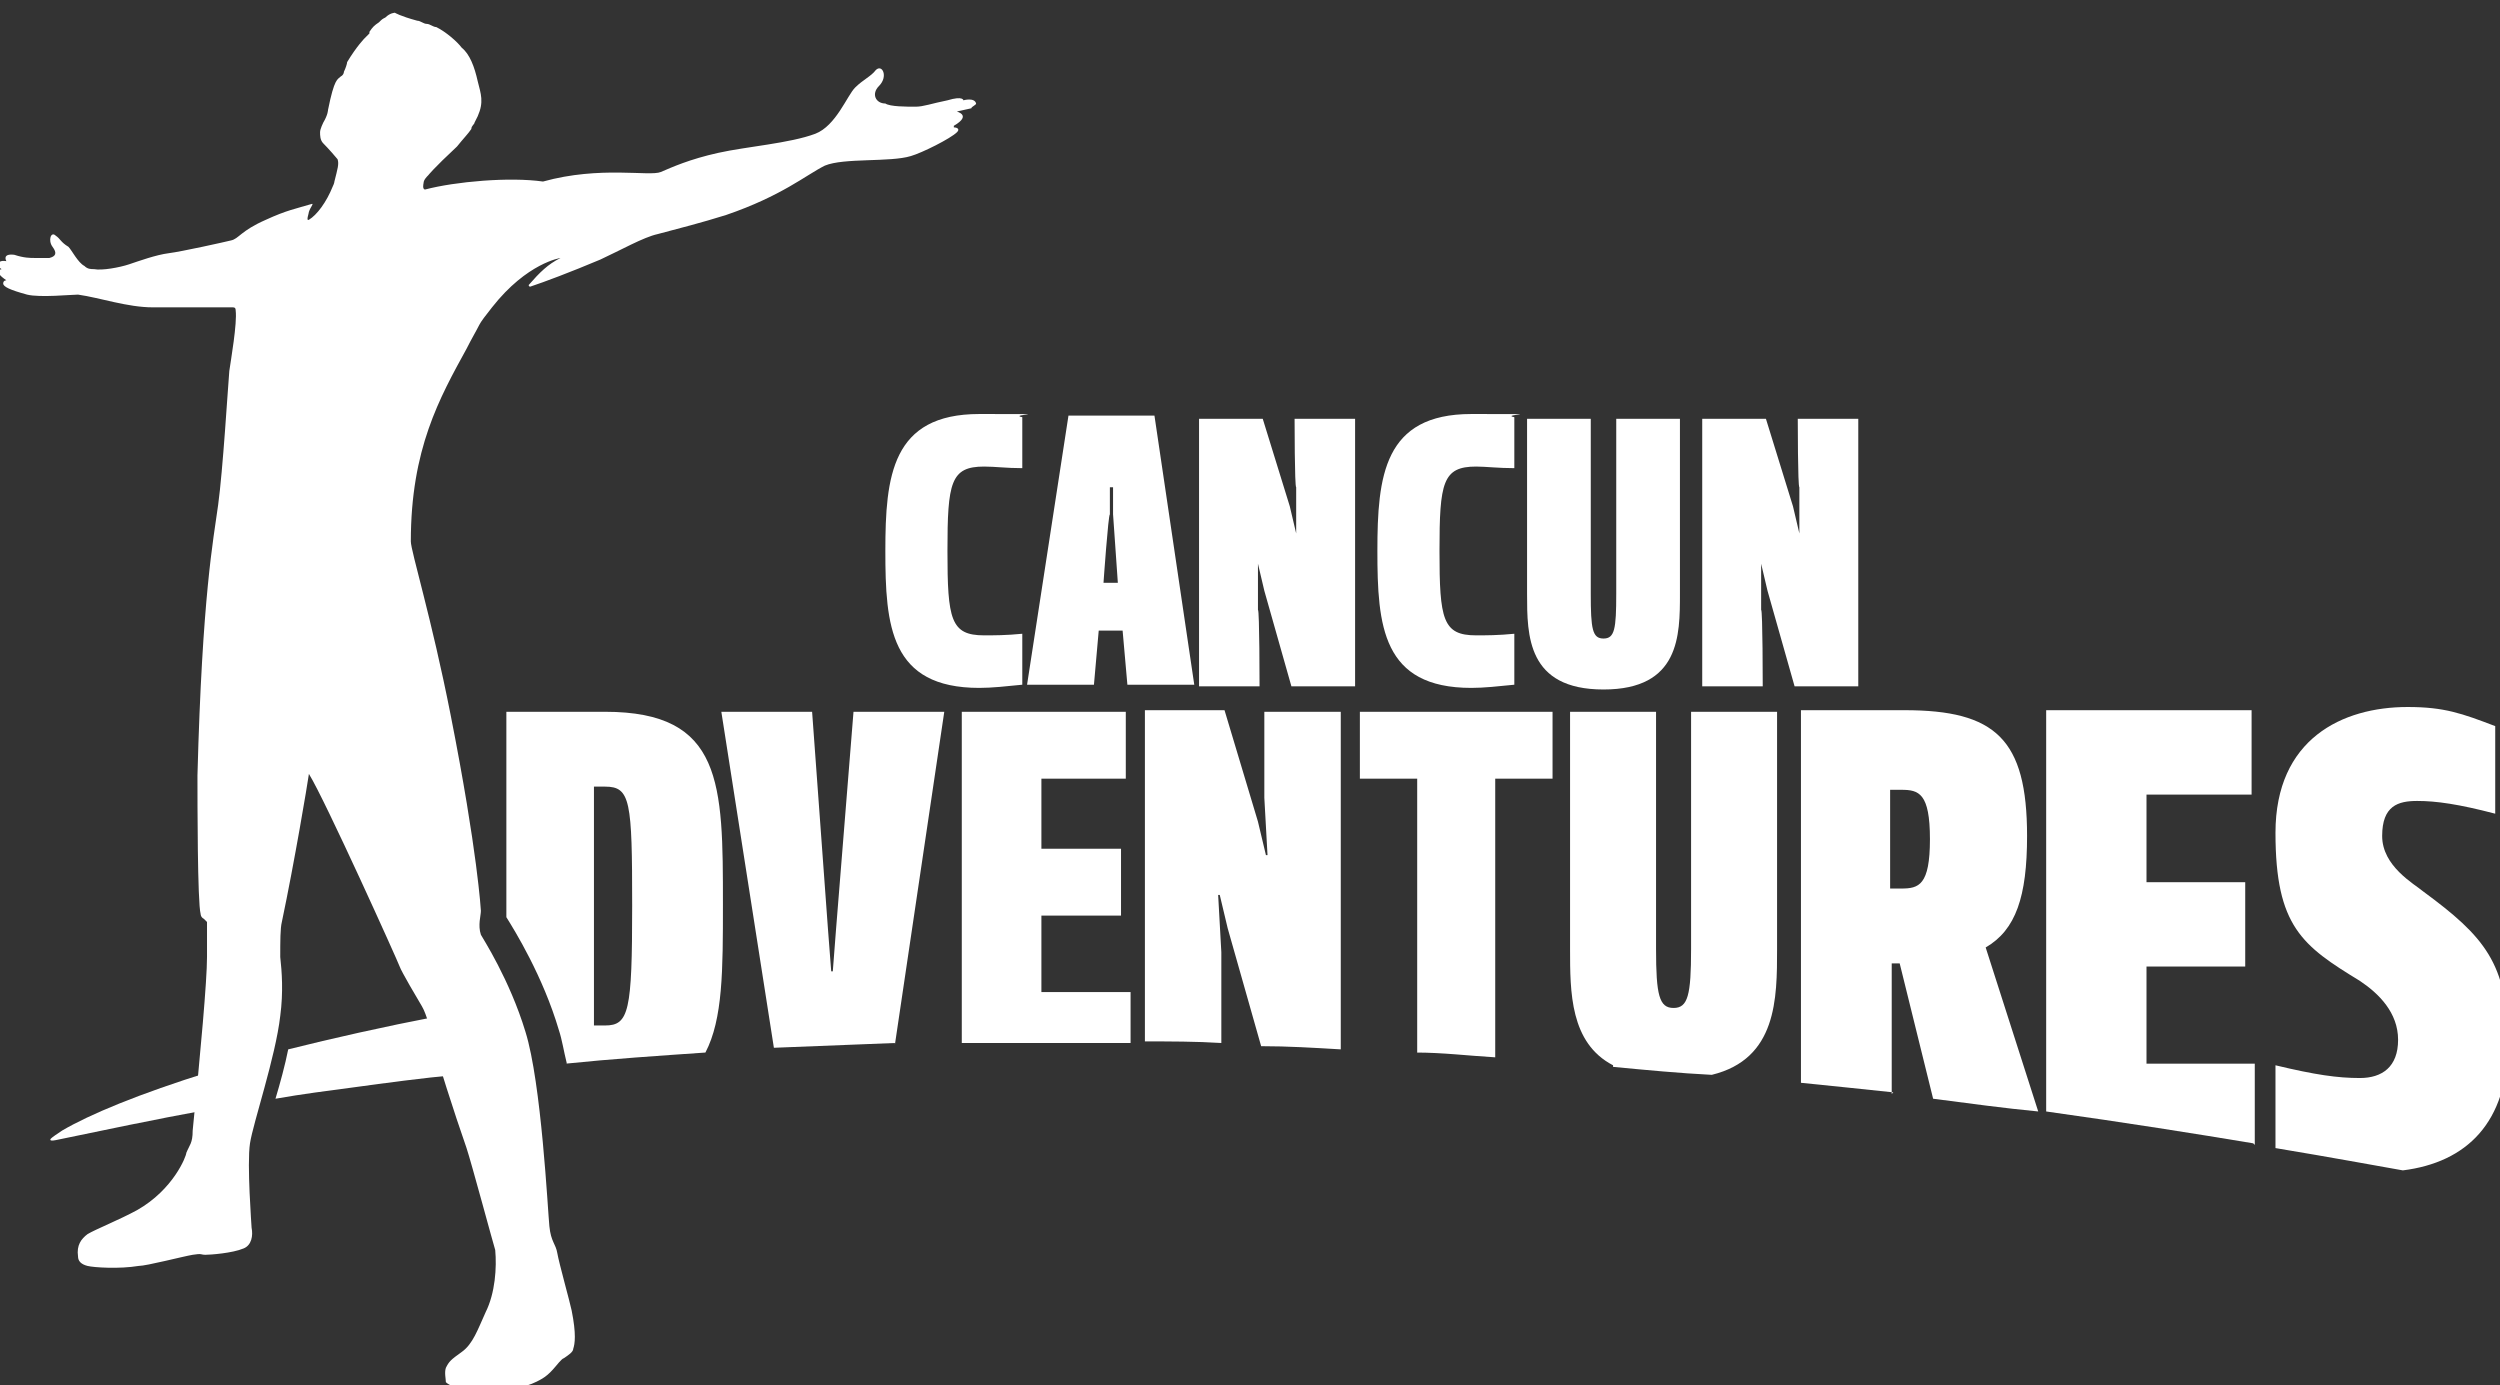
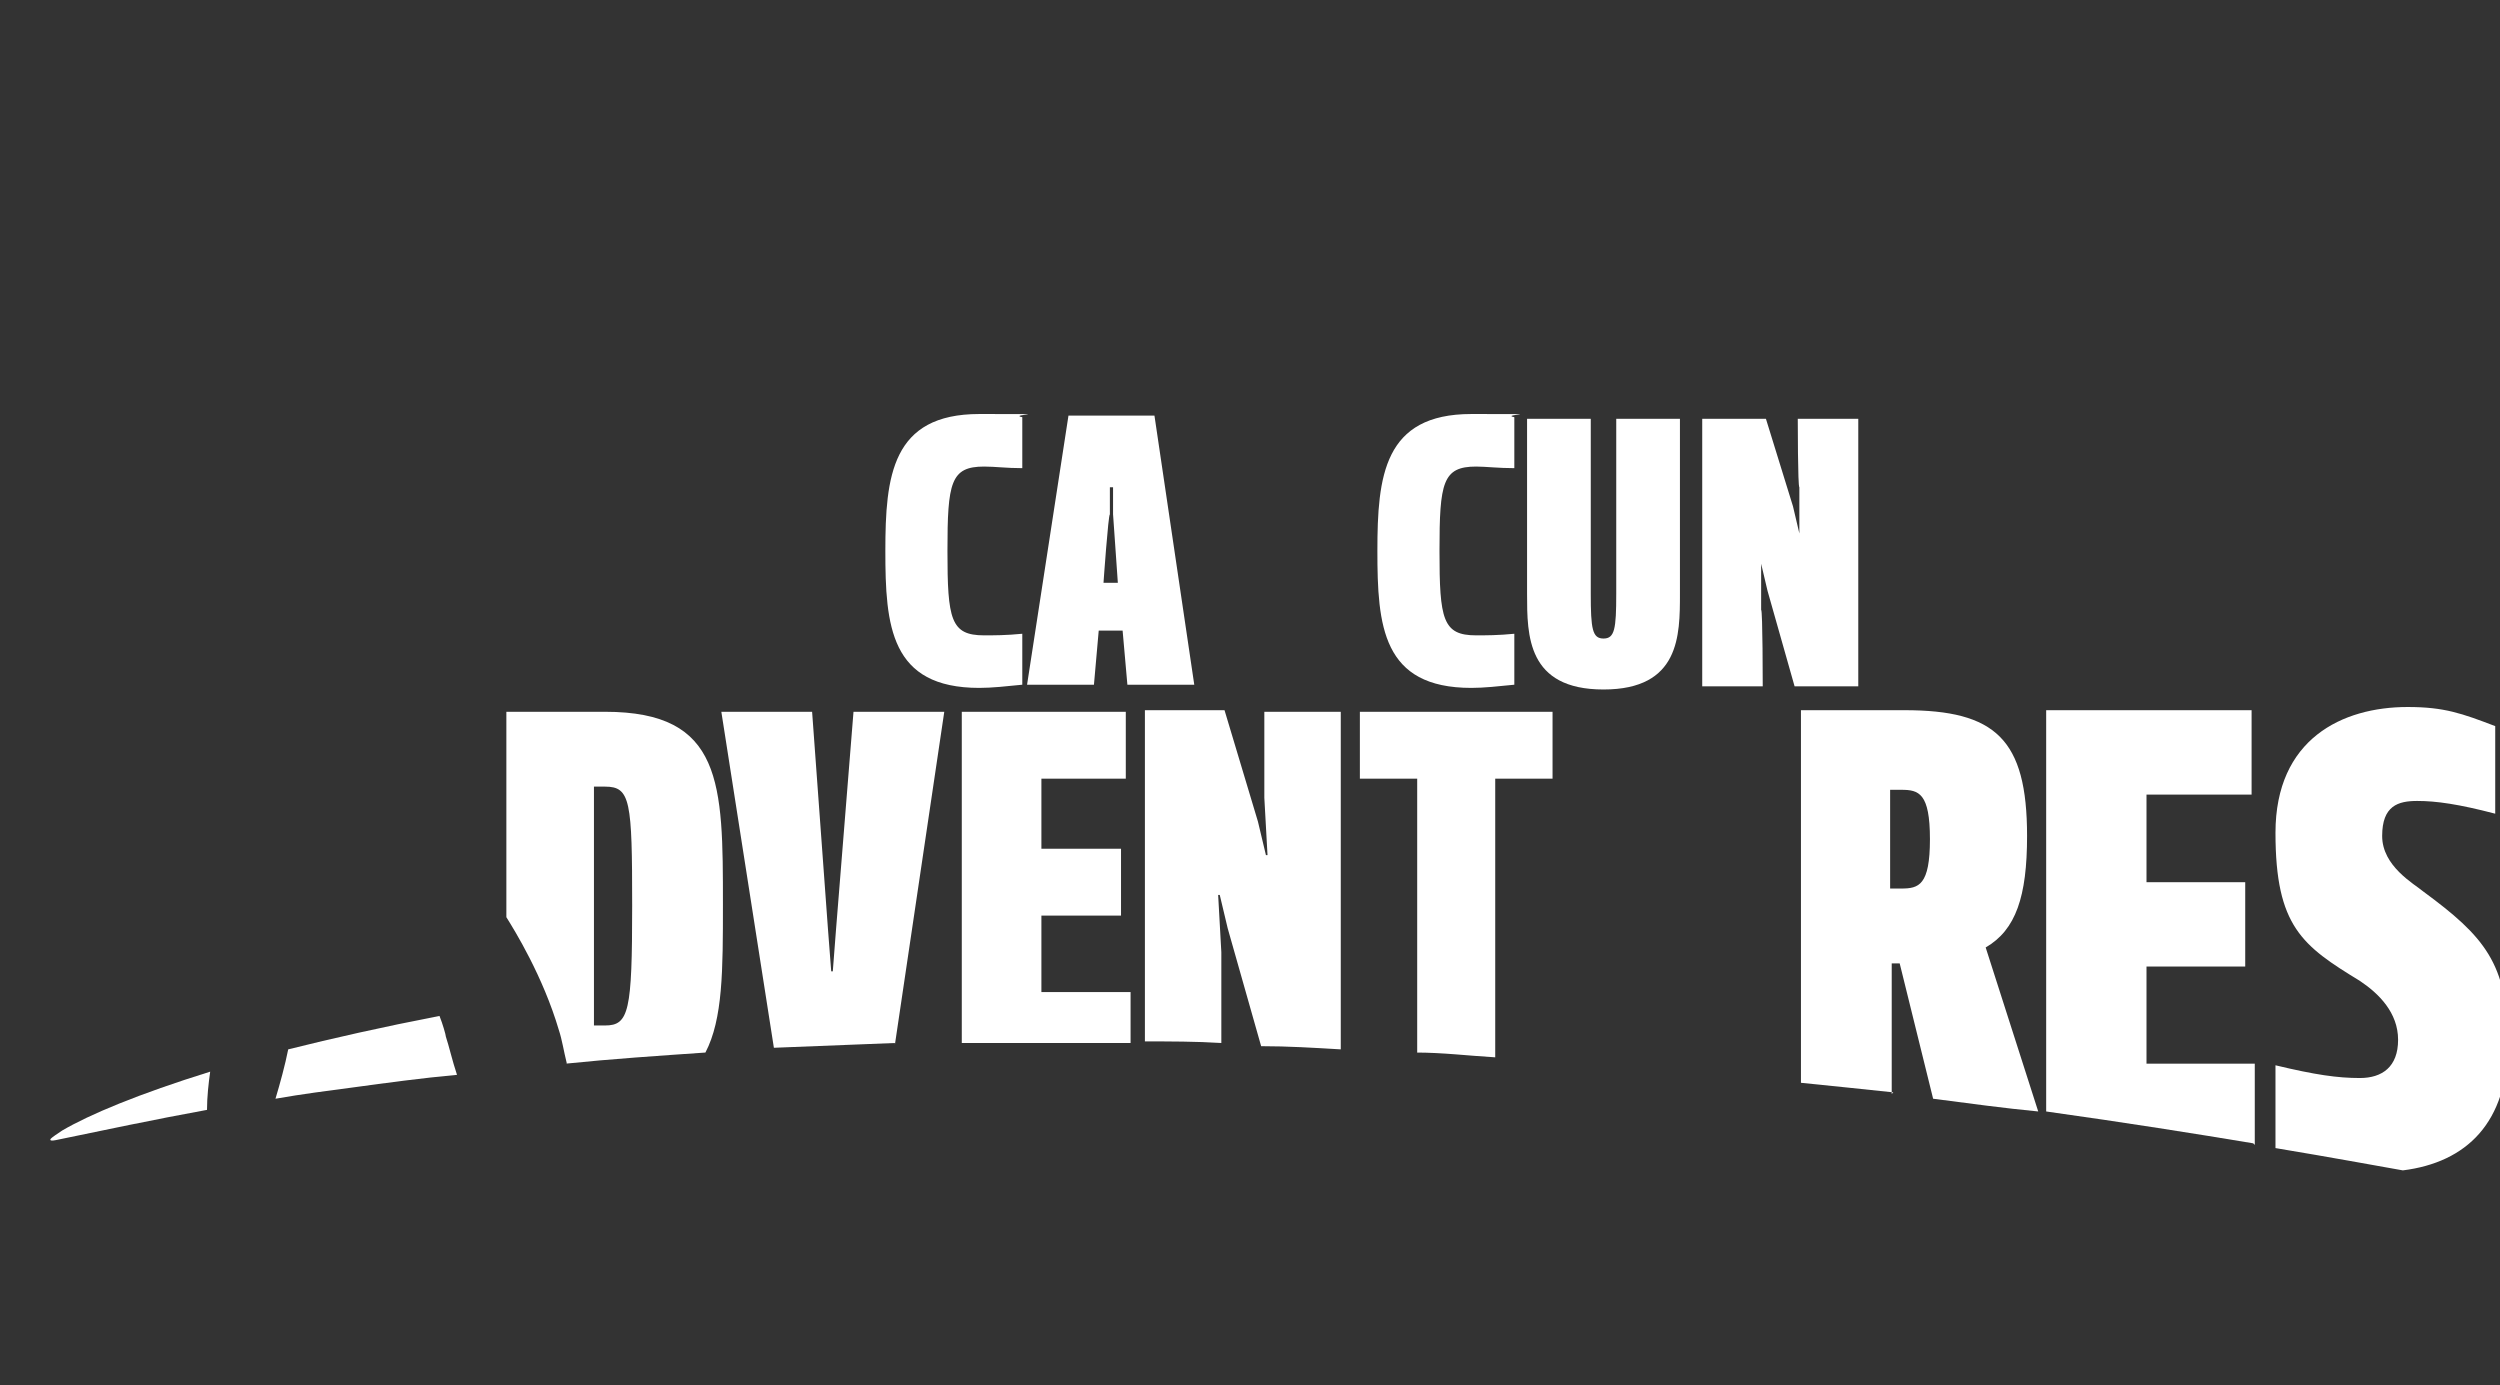
<svg xmlns="http://www.w3.org/2000/svg" version="1.1" viewBox="0 0 157 87">
  <rect x="0" y="0" width="157" height="87" fill="#333333" stroke="none" />
  <defs>
    <style>
      .cls-1 {
        fill: red;
        stroke: #000;
        stroke-miterlimit: 10;
      }

      .cls-2 {
        fill: #fff;
        stroke-width: 0px;
      }

      .cls-3 {
        display: none;
      }
    </style>
  </defs>
  <g id="Layer_2" class="cls-3">
    <rect class="cls-1" x="0" width="157" height="87" />
  </g>
  <g id="VAD" class="cls-3">
-     <path class="cls-2" d="M53.4,42.1l-2.3-15.1h3.8l.7,9.2v1.7h.2v-1.7c0,0,.8-9.2.8-9.2h3.8l-2.3,15.1h-4.8Z" />
    <path class="cls-2" d="M66.9,27.1l2.3,15.1h-3.7l-.3-3h-1.3l-.3,3h-3.7l2.3-15.1h4.8ZM64.1,36.3h.8l-.3-3.8v-1.5h-.2v1.5c0,0-.4,3.8-.4,3.8Z" />
    <path class="cls-2" d="M73.4,27.2v12.1h2.7v2.9h-6.1v-14.9h3.4Z" />
    <path class="cls-2" d="M80.2,27.2v12.1h2.7v2.9h-6.1v-14.9h3.4Z" />
    <path class="cls-2" d="M90.7,27.1l2.3,15.1h-3.8l-.3-3h-1.3l-.3,3h-3.7l2.3-15.1h4.8ZM87.9,36.3h.8l-.3-3.8v-1.5h-.2v1.5c0,0-.4,3.8-.4,3.8Z" />
    <path class="cls-2" d="M97.5,36.6h-.3v5.6h-3.4v-14.9h3.8c3.4,0,4.6,1.1,4.6,4.7s-.4,3.5-1.5,4.1l1.9,6.1h-3.8l-1.3-5.6ZM97.1,33.7h.4c.6,0,1.1,0,1.1-1.8s-.4-1.8-1.1-1.8h-.4v3.6Z" />
    <path class="cls-2" d="M102.7,30.1v-2.9h8.3v2.9h-2.5v12.1h-3.4v-12.1h-2.4Z" />
    <path class="cls-2" d="M117.6,27.1l2.3,15.1h-3.7l-.3-3h-1.3l-.3,3h-3.7l2.3-15.1h4.8ZM114.8,36.3h.8l-.3-3.8v-1.5h-.2v1.5c0,0-.4,3.8-.4,3.8Z" />
    <path class="cls-2" d="M117.9,67.6v-8.1h.5l2,8.4c2.3.3,4.5.6,6.5.8l-3.3-10.2c1.9-1.1,2.5-3.2,2.5-6.9,0-6.1-2-7.9-7.7-7.9h-6.4v23.2c2,.2,3.9.4,5.7.7ZM117.8,48.6h.7c1.1,0,1.8.2,1.8,3s-.7,3.1-1.8,3.1h-.7v-6.1Z" />
    <path class="cls-2" d="M55.7,64.5l3.1-20.8h-5.7l-1.1,13.6-.2,2.5h-.1l-.2-2.5-1.1-13.6h-5.7l3.3,21.1c2.6-.1,5.1-.2,7.6-.3Z" />
    <path class="cls-2" d="M70.4,64.4v-3.2h-5.6v-4.8h5v-4.2h-5v-4.3h5.3v-4.2h-10.2v20.7c3.6,0,7.1,0,10.5,0Z" />
    <path class="cls-2" d="M76.1,64.6v-5.8l-.2-3.6h.1l.5,2.1,2.1,7.3c1.7,0,3.3.1,4.9.2h0v-21.1h-4.8v5.4l.2,3.6h-.1l-.5-2.1-2.1-6.9h-5v20.7c1.6,0,3.2,0,4.8,0Z" />
    <path class="cls-2" d="M88.3,65.1c1.7,0,3.3.2,5,.3v-17.4h3.6v-4.2h-12.1v4.2h3.6v17.1Z" />
    <path class="cls-2" d="M100.5,65.9c2.1.2,4.1.4,6.1.5,4.1-1,4.1-4.8,4.1-7.8v-14.9h-5.3v14.9c0,2.9-.2,3.7-1.1,3.7s-1.1-.8-1.1-3.7v-14.9h-5.3v14.9c0,2.6,0,5.8,2.7,7.3Z" />
    <path class="cls-2" d="M140.6,70.8v-5.1h-6.8v-6h6.2v-5.2h-6.2v-5.4h6.6v-5.2h-12.8v25.1c5,.7,9.4,1.4,13,2Z" />
    <path class="cls-2" d="M151.2,55c-.6-.5-2.6-1.6-2.6-3.4s1-2.2,2.2-2.2,2.6.2,4.8.8v-5.5c-2.1-.8-3.2-1.2-5.5-1.2-4,0-8.3,2-8.3,7.9s1.6,7,5.2,9.3c1.2.8,2.4,2,2.4,3.6s-1,2.4-2.4,2.4-2.8-.2-5.2-.8v5.1c3.6.6,6.3,1.1,8,1.4,4-.5,6.5-3,6.5-8s-1.4-6.7-5.2-9.5Z" />
    <path class="cls-2" d="M35.1,65.7c2.9-.3,5.9-.5,8.8-.7,1.1-2.1,1.1-5.2,1.1-9.2,0-7.6,0-12.1-7.4-12.1h-6.2v12.8c.5.8,2.3,3.7,3.3,7,.2.5.3,1.3.5,2.1ZM36.8,48.4h.7c1.5,0,1.7.9,1.7,7.4s-.2,7.4-1.7,7.4h-.7v-14.8Z" />
    <path class="cls-2" d="M12.9,66.3c-4.5,1.4-7.5,2.7-9.3,3.7-.3.2-.6.3-.7.5,0,0-.2.2.3.1,2.9-.6,6.2-1.3,9.5-1.9,0-.9.1-1.7.2-2.4Z" />
    <path class="cls-2" d="M27.6,64c0-.1-.2-.8-.4-1.3-3.5.7-6.7,1.4-9.5,2.1-.2,1-.5,2.1-.8,3.1,1.7-.3,3.3-.5,4.8-.7,2.2-.3,4.3-.6,6.5-.8-.3-.9-.5-1.8-.7-2.4Z" />
    <path class="cls-2" d="M60.5,6.1c0-.1.3-.2.3-.3-.1-.4-.8-.2-.8-.2,0,0,0-.3-1,0-1,.2-1.5.4-2,.4-.6,0-1.5,0-1.9-.2-.6,0-.9-.6-.4-1.1.6-.6.2-1.4-.2-1-.3.4-.8.6-1.3,1.1-.5.5-1.2,2.4-2.5,2.9-1.6.6-4.3.8-6.1,1.2-1.8.4-2.9.9-3.6,1.2-.7.3-3.7-.4-7.3.6-2.1-.3-5.5,0-7.4.5-.2,0-.1-.4-.1-.4,0-.2.2-.4.3-.5,0,0,.3-.4,1.8-1.8.4-.5.7-.8.9-1.1,0-.2.2-.3.2-.4l.2-.4c.4-.9.2-1.4,0-2.2-.2-.9-.5-1.6-1-2.1-.3-.4-1-1-1.5-1.2-.2,0-.4-.2-.6-.2-.2,0-.4-.2-.6-.3-1.1-.3-1.4-.5-1.4-.5,0,0-.3,0-.6.3-.2.1-.2.1-.4.3-.3.2-.4.3-.6.6,0,0,0,0,0,.1-.1.1-.2.2-.3.3,0,0-.5.5-1.1,1.5,0,0-.1.4-.2.6,0,0,0,.2-.2.3t0,0c-.2.2-.4.1-.8,2.1,0,0,0,.3-.3.8,0,0-.2.4-.2.6,0,.2,0,.5.2.7,0,0,.4.4.9,1,.1.3,0,.6-.2,1.4,0,0,0,.1-.1.3-.4,1-1,1.8-1.5,2.1-.2.1,0-.4,0-.5.1-.3.3-.5.2-.5-1,.3-1.6.4-2.8,1-1.6.7-1.7,1.2-2.1,1.3-.4.1-3.1.7-3.9.8-.8,0-1.9.5-2.5.7-.6.2-1.7.4-2.2.3-.2,0-.4,0-.6-.2-.4-.2-.8-1-1-1.2-.5-.4-.5-.5-.8-.7-.3-.3-.5.3-.2.7.3.4.2.6-.2.7-.3,0-.5,0-.9,0-.3,0-.7,0-1.3-.2-.8,0-.5.4-.5.4,0,0-.5-.1-.5.2,0,0,0,.2.2.3,0,0-.6.1.3.7,0,0,.1,0,0,0,0,0-.2,0-.2.2,0,.2.4.4,1.5.7.8.2,2.8,0,3.2,0,1.3.2,3.1.8,4.7.8s1.3,0,2.1,0c.2,0,.4,0,1.3,0,.6,0,1.4,0,1.6,0,.1,0,.2,0,.2.2,0,.8-.3,3.1-.4,3.8,0,1.2-.4,6.2-.7,8.4-.3,2.2-1,5.7-1.3,16.9,0,1.6,0,7.9.2,8.6,0,0,0,.2.2.3l.2.2c0,.2,0,.7,0,.9,0,.3,0,.8,0,1.1v.2c0,1.5-.4,5.9-.9,10.8,0,.8-.2.9-.4,1.4,0,.2-.8,2.3-3.1,3.6-1.1.6-2.6,1.2-3,1.5-.4.3-.7.7-.6,1.4,0,.3.2.5.6.6.4.1,2,.2,3.2,0,.5,0,2.8-.6,3.4-.7.6,0,.5,0,.8,0,.3,0,1.7-.1,2.4-.4.5-.2.6-.8.5-1.2,0-.1-.3-4-.1-5.3.2-1.2,1.6-5.3,1.9-8,.2-1.5.1-2.8,0-3.7,0-1,0-1.7,0-2.2.8-3.8,1.5-8.5,1.6-9.3,1,1.6,5.5,11.7,5.7,12,.1.3,1.1,2,1.4,2.4.3.5.6,1.7.6,1.9.4,1.6,1.4,4.7,2.2,7,.3,1,1.7,6.1,1.7,6.4,0,1.1,0,2.7-.6,3.8-.5,1.1-.8,1.9-1.5,2.4-.7.5-.8.6-1,1-.1.3,0,.7,0,.9.2.2.8.5,2,.5s2.6,0,3.3-.4c.7-.3,1-.5,1.5-1.1,0,0,.4-.5.5-.5,0,0,0,0,0,0,0,0,0,0,0,0,.3-.2.6-.4.6-.6,0-.3.2-.9-.1-2.4,0-.5-.8-3-.9-3.6s-.4-.7-.5-1.7c0-1-.5-8.9-1.4-12.2-1-3.3-2.7-5.9-2.8-6.1-.2-.6,0-1.2,0-1.5,0,0-.2-3.7-1.9-12.2-1.2-6.1-2.5-10.3-2.5-10.8,0-5.7,1.8-8.9,3.5-12.1.3-.6.6-1.1.8-1.5.1-.2.4-.6.8-1.1,2.2-2.8,4.3-3.1,4.3-3.1-.8.4-1.3.9-2,1.7,0,0,0,.1.1,0,1-.3,2.5-.9,4.3-1.7,1.3-.6,2.7-1.4,3.6-1.6,1.5-.4,2.7-.7,4.3-1.2,3.5-1.2,5-2.5,6.2-3,1.2-.5,4.1-.2,5.4-.6.7-.2,2.5-1.1,2.9-1.4.2-.2,0-.3-.2-.3,0,0,0,0,0-.1,1.1-.7,0-.8.1-.9Z" />
  </g>
  <g id="CAB" class="cls-3">
    <g>
      <path class="cls-2" d="M118.2,49.5h.7c1.1,0,1.8.2,1.8,3.1,0,2.9-.7,3.1-1.8,3.1h-.7v-6.1ZM118.3,68.7v-8.2s.5,0,.5,0l2.1,8.5c2.3.3,4.5.6,6.6.8l-3.3-10.3c1.9-1.1,2.5-3.2,2.5-7,0-6.1-2-7.9-7.7-7.9h-6.5s0,23.4,0,23.4c2,.2,3.9.4,5.8.6" />
      <path class="cls-2" d="M67.9,39.1c.8,0,1.7,0,3-.2v4.1c-1.3.2-2.4.3-3.4.3-7,0-7.4-4.8-7.4-10.8,0-6,.5-10.8,7.5-10.8,1,0,2.1.1,3.4.3v4.1c-1.2,0-2.2-.2-3-.2-2.6,0-2.9,1.3-2.9,6.6,0,5.3.3,6.6,2.9,6.6" />
      <path class="cls-2" d="M77.8,34.9h1.1l-.4-5.4-.2-2.1h-.1l-.2,2.1-.4,5.4ZM81.8,21.9l3.2,21.2h-5.3s-.4-4.2-.4-4.2h-1.9s-.4,4.2-.4,4.2h-5.3s3.3-21.2,3.3-21.2h6.8Z" />
      <path class="cls-2" d="M90.7,34.3v4.7s.7,0,.7,0c1.5,0,2-.9,2-2.2,0-1.8-.7-2.4-1.9-2.4h-.8ZM90.7,26.1v4.2s.6,0,.6,0c1.5,0,1.5-1,1.5-2.3,0-1.7-.4-2-1.5-2h-.6ZM92,22c3.9,0,5.7,2.3,5.7,5.4,0,2.2-1.1,4.1-3,4.8,2.1.6,3.6,2.6,3.6,5.1,0,4.2-3,5.7-6.6,5.7h-5.9s0-21,0-21h6.2Z" />
-       <path class="cls-2" d="M104,32.6c0,6,.1,6.8,1,6.8s1.1-.8,1.1-6.8c0-6-.1-6.8-1-6.8s-1.1.8-1.1,6.8M111.1,32.6c0,6,0,10.8-6,10.8-6,0-6-4.8-6-10.8,0-5.9,0-10.8,6-10.8,6,0,6,4.9,6,10.8" />
      <path class="cls-2" d="M55.7,65.6l3.1-20.9h-5.7s-1,13.7-1,13.7l-.2,2.6h-.1l-.2-2.6-1.1-13.7h-5.7l3.3,21.2c2.5-.1,5.1-.2,7.6-.3" />
      <path class="cls-2" d="M70.5,65.5v-3.2s-5.6,0-5.6,0v-4.8h5v-4.2h-5s0-4.4,0-4.4h5.3v-4.2h-10.3s0,20.8,0,20.8c3.6,0,7.1,0,10.6,0" />
      <path class="cls-2" d="M76.2,65.6v-5.8l-.2-3.6h.1l.5,2.1,2.1,7.4c1.7,0,3.3.1,5,.2h0v-21.2h-4.9v5.4s.2,3.6.2,3.6h-.1l-.5-2.1-2.2-7h-5s0,20.8,0,20.8c1.6,0,3.2,0,4.8.1" />
      <path class="cls-2" d="M88.4,66.1c1.7,0,3.3.2,5,.3v-17.5s3.6,0,3.6,0v-4.2h-12.1v4.2h3.6v17.2Z" />
      <path class="cls-2" d="M100.8,66.9c2.1.2,4.1.3,6.2.5,4.1-1,4.1-4.8,4.1-7.9v-14.9s-5.4,0-5.4,0v14.9c0,2.9-.2,3.7-1.1,3.7s-1.1-.8-1.1-3.7v-14.9s-5.4,0-5.4,0v14.9c0,2.7,0,5.9,2.7,7.3" />
      <path class="cls-2" d="M141.1,71.9v-5.2s-6.8,0-6.8,0v-6.1s6.2,0,6.2,0v-5.3s-6.2,0-6.2,0v-5.5s6.6,0,6.6,0v-5.3s-12.9,0-12.9,0v25.2c5,.7,9.4,1.4,13.1,2" />
      <path class="cls-2" d="M151.6,55.9c-.6-.4-2.6-1.6-2.6-3.4s1-2.2,2.2-2.2,2.6.2,4.9.8v-5.5c-2.1-.8-3.2-1.2-5.5-1.2-4.1,0-8.3,2-8.3,7.9,0,4.5,1.7,7.1,5.3,9.3,1.2.8,2.4,2,2.4,3.7s-1,2.4-2.4,2.4-2.8-.2-5.3-.8v5.2c3.6.6,6.3,1.1,8,1.4,4-.5,6.6-3,6.6-8,0-4.1-1.5-6.7-5.3-9.5" />
      <path class="cls-2" d="M36.8,49.4h.7c1.6,0,1.7.9,1.7,7.5,0,6.6-.2,7.5-1.7,7.5h-.7v-14.9ZM35,66.7c2.9-.3,5.9-.5,8.8-.7,1.1-2.1,1.1-5.2,1.1-9.3,0-7.6,0-12.1-7.5-12.1h-6.2s0,12.9,0,12.9c.5.8,2.3,3.8,3.3,7.1.2.6.3,1.3.5,2.1" />
      <path class="cls-2" d="M26.2,12c-.2,0-.1-.4-.1-.4,0-.2.2-.4.3-.5,0,0,.3-.4,1.8-1.8.4-.5.7-.8.9-1.1,0-.2.2-.3.2-.4,0,0,.2-.4.2-.4.4-.9.2-1.4,0-2.2h0c-.2-.9-.5-1.7-1-2.1-.3-.4-1-1-1.6-1.3-.2,0-.4-.2-.6-.2-.2-.1-.4-.2-.6-.3-1.1-.3-1.4-.5-1.4-.5,0,0-.3,0-.6.3-.2.1-.2.1-.4.3-.3.2-.4.3-.5.5,0,0,0,0,0,.1-.1.1-.2.2-.3.3,0,0-.5.5-1.1,1.5,0,.1-.1.4-.2.6,0,0,0,.2-.2.3,0,0,0,0,0,0-.2.2-.4.1-.8,2.1,0,0,0,.4-.3.8,0,0-.2.4-.2.6,0,.2,0,.5.2.7,0,0,.4.4.9,1,.1.3,0,.6-.2,1.4,0,0,0,.1-.1.3-.4,1-1,1.8-1.5,2.1h0c-.2.1,0-.4,0-.5.1-.3.2-.5.2-.5-1,.3-1.6.4-2.9,1-1.6.7-1.7,1.2-2.2,1.3-.4.1-3.1.7-3.9.8-.8,0-1.9.5-2.5.7-.6.2-1.7.4-2.2.3-.2,0-.4,0-.6-.2-.4-.2-.8-1-1-1.2-.5-.4-.5-.5-.8-.7-.3-.3-.5.3-.2.7.3.4.2.6-.2.7-.3,0-.5,0-.9,0-.3,0-.7,0-1.3-.2-.8-.1-.5.4-.5.4,0,0-.5-.2-.5.2,0,0,.1.2.2.3,0,0-.6.1.3.7,0,0,.1,0,0,0,0,0-.2,0-.2.2,0,.2.4.4,1.5.7.8.2,2.8,0,3.2,0,1.4.2,3.1.8,4.7.8,1.1,0,1.4,0,2.1,0,.2,0,.4,0,1.3,0,.6,0,1.4,0,1.7,0,.1,0,.2,0,.2.2.1.8-.3,3.1-.4,3.8-.1,1.2-.4,6.2-.7,8.4-.3,2.2-1,5.7-1.3,17,0,1.6,0,8,.2,8.7,0,0,0,.2.2.3,0,0,.2.2.2.2,0,.2,0,.6,0,.9,0,.3.1.8.1,1.1v.2c0,1.5-.4,5.9-.9,10.8,0,.8-.2.9-.4,1.4,0,.2-.8,2.3-3.1,3.6-1.1.6-2.6,1.2-3.1,1.5-.4.3-.7.7-.6,1.4,0,.3.2.5.6.6.4.1,2,.2,3.2,0,.5,0,2.8-.6,3.4-.7.6,0,.5,0,.8,0,.3,0,1.7-.1,2.4-.4.5-.2.6-.8.5-1.2,0-.1-.3-4-.1-5.3.2-1.3,1.6-5.4,1.9-8,.2-1.5.1-2.8,0-3.7,0-1,0-1.8,0-2.2.8-3.8,1.6-8.6,1.7-9.3,1,1.6,5.6,11.8,5.7,12.1.1.3,1.1,2,1.4,2.5.3.5.6,1.7.6,1.9.4,1.6,1.4,4.7,2.2,7,.3.9,1.7,6.1,1.8,6.4.1,1.1,0,2.7-.6,3.8-.5,1.1-.8,2-1.5,2.5-.7.5-.8.6-1,1-.1.3-.1.7,0,.9.2.2.8.5,2.1.5s2.6-.1,3.3-.4c.7-.3,1-.5,1.5-1.1,0,0,.4-.5.5-.5,0,0,0,0,0,0,0,0,0,0,0,0,.3-.2.6-.4.6-.6,0-.3.2-.9-.1-2.5-.1-.5-.8-3-.9-3.6-.1-.6-.4-.7-.5-1.7-.1-.9-.5-9-1.5-12.3-1-3.3-2.7-5.9-2.8-6.1-.2-.6,0-1,0-1.4,0,0-.3-3.8-2-12.4-1.2-6.1-2.5-10.3-2.5-10.9,0-5.8,1.8-9,3.5-12.1.3-.6.6-1.1.8-1.5.1-.2.4-.6.7-1.1,2.2-2.8,4.3-3.1,4.3-3.1-.8.4-1.3.9-2,1.7,0,0,0,.1.1.1,1-.3,2.5-.9,4.4-1.7,1.3-.6,2.7-1.4,3.6-1.7,1.5-.4,2.7-.7,4.3-1.2,3.5-1.2,5-2.5,6.2-3.1,1.2-.5,4.1-.2,5.4-.6.7-.2,2.5-1,2.9-1.5.2-.2,0-.3-.2-.3,0,0,0-.1,0-.1,1.2-.7.1-.9.2-.9,0-.1.3-.2.3-.3-.1-.4-.8-.2-.8-.2,0,0,0-.3-1,0-1,.2-1.5.4-2,.4-.6,0-1.6,0-1.9-.1-.6,0-.9-.6-.4-1.1.6-.6.2-1.5-.2-1-.3.4-.8.6-1.3,1.1-.5.5-1.2,2.4-2.5,2.9-1.6.6-4.3.8-6.1,1.2-1.8.4-2.9.9-3.6,1.2-.7.3-3.7-.4-7.4.6-2.1-.3-5.6,0-7.4.5" />
    </g>
  </g>
  <g id="CUN">
    <g>
      <path class="cls-2" d="M118.8,68.7v-8.2h.5l2.1,8.5c2.3.3,4.5.6,6.6.8l-3.3-10.3c1.9-1.1,2.6-3.2,2.6-7,0-6.1-2-7.9-7.7-7.9h-6.5v23.4c2,.2,3.9.4,5.8.6ZM118.7,49.6h.7c1.1,0,1.8.2,1.8,3.1s-.7,3.1-1.8,3.1h-.7v-6.1Z" />
      <path class="cls-2" d="M31.9,59.6h0Z" />
      <path class="cls-2" d="M56.2,65.6l3.1-20.9h-5.7l-1.1,13.7-.2,2.6h-.1l-.2-2.6-1-13.7h-5.7l3.3,21.1c2.5-.1,5.1-.2,7.6-.3Z" />
      <path class="cls-2" d="M71,65.5v-3.2h-5.6v-4.8h5v-4.2h-5v-4.4h5.3v-4.2h-10.3v20.8c3.6,0,7.1,0,10.6,0Z" />
      <path class="cls-2" d="M76.7,65.6v-5.8l-.2-3.6h.1l.5,2.1,2.1,7.4c1.7,0,3.3.1,5,.2h0v-21.2h-4.8v5.4l.2,3.6h-.1l-.5-2.1-2.1-7h-5v20.8c1.6,0,3.2,0,4.8.1Z" />
      <path class="cls-2" d="M88.9,66.1c1.7,0,3.3.2,5,.3v-17.5h3.6v-4.2h-12.1v4.2h3.6v17.2Z" />
-       <path class="cls-2" d="M101.3,67c2.1.2,4.2.4,6.2.5,4.1-1,4.1-4.8,4.1-7.9v-14.9h-5.4v14.9c0,2.9-.2,3.7-1.1,3.7s-1.1-.8-1.1-3.7v-14.9h-5.4v14.9c0,2.7,0,5.9,2.7,7.3Z" />
      <path class="cls-2" d="M141.6,71.9v-5.1h-6.8v-6.1h6.2v-5.3h-6.2v-5.5h6.6v-5.3h-12.9v25.2c5,.7,9.4,1.4,13,2Z" />
      <path class="cls-2" d="M152.2,56c-.6-.5-2.6-1.6-2.6-3.5s1-2.2,2.2-2.2,2.6.2,4.9.8v-5.5c-2.1-.8-3.2-1.2-5.5-1.2-4.1,0-8.3,2-8.3,7.9s1.7,7.1,5.3,9.3c1.2.8,2.4,2,2.4,3.7s-1,2.4-2.4,2.4-2.8-.2-5.3-.8v5.2c3.6.6,6.3,1.1,8,1.4,4-.5,6.6-3,6.6-8s-1.5-6.7-5.3-9.5Z" />
      <path class="cls-2" d="M35.5,66.8c2.9-.3,5.9-.5,8.8-.7,1.1-2.1,1.1-5.2,1.1-9.3,0-7.6,0-12.1-7.4-12.1h-6.2v12.9c.5.8,2.3,3.7,3.3,7.1.2.6.3,1.3.5,2.1ZM37.3,49.4h.7c1.6,0,1.7.9,1.7,7.5s-.2,7.5-1.7,7.5h-.7v-14.9Z" />
      <path class="cls-2" d="M13.2,67.3c-4.5,1.4-7.6,2.7-9.3,3.7-.3.2-.6.4-.7.5,0,0-.2.2.3.1,2.9-.6,6.2-1.3,9.5-1.9,0-.8.1-1.7.2-2.4Z" />
      <path class="cls-2" d="M28,65.1c0-.1-.2-.8-.4-1.3-3.6.7-6.7,1.4-9.5,2.1-.2,1-.5,2.1-.8,3.1,1.7-.3,3.3-.5,4.8-.7,2.2-.3,4.4-.6,6.6-.8-.3-.9-.5-1.8-.7-2.4Z" />
-       <path class="cls-2" d="M61,6.8c0-.1.3-.2.3-.3-.1-.4-.8-.2-.8-.2,0,0,0-.3-1,0-1,.2-1.5.4-2,.4-.6,0-1.6,0-1.9-.2-.6,0-.9-.6-.4-1.1.6-.6.2-1.4-.2-1-.3.4-.8.6-1.3,1.1-.5.5-1.2,2.4-2.5,2.9-1.6.6-4.3.8-6.1,1.2-1.8.4-2.9.9-3.6,1.2-.7.3-3.8-.4-7.4.6-2.1-.3-5.5,0-7.4.5h0c-.2,0-.1-.4-.1-.4,0-.2.2-.4.3-.5,0,0,.3-.4,1.8-1.8.4-.5.7-.8.9-1.1,0-.2.2-.3.2-.4,0,0,.2-.4.2-.4.4-.9.2-1.4,0-2.2h0c-.2-.9-.5-1.7-1-2.1-.3-.4-1-1-1.6-1.3-.2,0-.4-.2-.6-.2-.2,0-.4-.2-.6-.2-1.1-.3-1.4-.5-1.4-.5,0,0-.3,0-.6.3-.2.1-.2.1-.4.3-.3.2-.4.3-.6.6,0,0,0,0,0,.1-.1.1-.2.2-.3.3,0,0-.5.5-1.1,1.5,0,.1-.1.4-.2.6,0,0,0,.2-.2.3,0,0,0,0,0,0-.2.2-.4.1-.8,2.1,0,0,0,.3-.3.8,0,0-.2.4-.2.6,0,.2,0,.5.2.7,0,0,.4.4.9,1,.1.3,0,.6-.2,1.4,0,0,0,.1-.1.3-.4,1-1,1.8-1.5,2.1h0c-.2.1,0-.4,0-.5.1-.3.3-.5.2-.5-1,.3-1.6.4-2.9,1-1.6.7-1.7,1.2-2.2,1.3-.4.1-3.1.7-3.9.8-.8.1-1.9.5-2.5.7-.6.2-1.7.4-2.2.3-.2,0-.4,0-.6-.2-.4-.2-.8-1-1-1.2-.5-.3-.5-.5-.8-.7-.3-.3-.5.3-.2.7.3.4.2.6-.2.7-.3,0-.5,0-.9,0-.3,0-.7,0-1.3-.2-.8-.1-.5.4-.5.4,0,0-.5-.1-.5.2,0,0,0,.2.2.3,0,0-.6.1.3.7,0,0,.1,0,0,0,0,0-.2,0-.2.2,0,.2.4.4,1.5.7.8.2,2.8,0,3.2,0,1.4.2,3.1.8,4.7.8,1.1,0,1.4,0,2.1,0,.2,0,.4,0,1.3,0,.6,0,1.4,0,1.6,0,.1,0,.2,0,.2.2.1.8-.3,3.1-.4,3.8-.1,1.2-.4,6.2-.7,8.4-.3,2.2-1,5.7-1.3,17,0,1.6,0,8,.2,8.7,0,0,0,.2.2.3,0,0,.2.2.2.2,0,.2,0,.6,0,.9,0,.3,0,.8,0,1.1v.2c0,1.5-.4,5.9-.9,10.9,0,.8-.2.9-.4,1.4,0,.2-.8,2.3-3.1,3.6-1.1.6-2.6,1.2-3.1,1.5-.4.3-.7.7-.6,1.4,0,.3.2.5.6.6.4.1,2,.2,3.2,0,.5,0,2.8-.6,3.4-.7.6-.1.5,0,.8,0,.3,0,1.7-.1,2.4-.4.5-.2.6-.8.5-1.3,0-.1-.3-4-.1-5.3.2-1.3,1.6-5.4,1.9-8,.2-1.5.1-2.8,0-3.7,0-1,0-1.8.1-2.2.8-3.8,1.6-8.6,1.7-9.3,1,1.6,5.6,11.8,5.7,12.1.1.3,1.1,2,1.4,2.5.3.5.6,1.7.6,1.9.4,1.6,1.4,4.7,2.2,7,.3.9,1.7,6.1,1.8,6.4.1,1.1,0,2.7-.6,3.9-.5,1.1-.8,2-1.5,2.5-.7.5-.8.6-1,1-.1.3,0,.7,0,.9.2.2.8.5,2.1.5s2.6-.1,3.3-.4c.7-.3,1-.5,1.5-1.1,0,0,.4-.5.5-.5,0,0,0,0,0,0,0,0,0,0,0,0,.3-.2.6-.4.6-.6.1-.3.2-.9-.1-2.4-.1-.5-.8-3-.9-3.6-.1-.6-.4-.7-.5-1.7-.1-1-.5-9-1.5-12.2-1-3.3-2.7-5.9-2.8-6.1-.2-.6,0-1.2,0-1.5,0,0-.2-3.7-1.9-12.3-1.2-6.1-2.5-10.3-2.5-10.9,0-5.8,1.8-9,3.5-12.1.3-.6.6-1.1.8-1.5.1-.2.4-.6.8-1.1,2.2-2.8,4.3-3.1,4.3-3.1-.8.4-1.3.9-2,1.7,0,0,0,.1.1.1.9-.3,2.5-.9,4.4-1.7,1.3-.6,2.7-1.4,3.6-1.6,1.5-.4,2.7-.7,4.3-1.2,3.5-1.2,5-2.5,6.2-3.1,1.2-.5,4.1-.2,5.4-.6.7-.2,2.5-1.1,2.9-1.5.2-.2,0-.3-.2-.3,0,0,0-.1,0-.1,1.2-.7.1-.9.2-.9ZM30.4,57.2h0s0,0,0,0Z" />
      <g>
        <path class="cls-2" d="M61.8,39.9c.6,0,1.4,0,2.4-.1v3.2c-1,.1-1.9.2-2.7.2-5.6,0-5.9-3.9-5.9-8.6s.4-8.6,5.9-8.6,1.7,0,2.7.2v3.2c-1,0-1.7-.1-2.4-.1-2.1,0-2.3,1-2.3,5.3s.2,5.3,2.3,5.3Z" />
        <path class="cls-2" d="M72.5,26.1l2.5,16.9h-4.2l-.3-3.4h-1.5l-.3,3.4h-4.2l2.6-16.9h5.4ZM69.3,36.6h.9l-.3-4.3v-1.7h-.2v1.7c-.1,0-.4,4.3-.4,4.3Z" />
-         <path class="cls-2" d="M81,31.8l.4,1.7h0v-2.9c-.1,0-.1-4.3-.1-4.3h3.8v16.8h-4l-1.7-6-.4-1.7h0v2.9c.1,0,.1,4.8.1,4.8h-3.8v-16.8h4l1.7,5.5Z" />
        <path class="cls-2" d="M92.7,39.9c.6,0,1.4,0,2.4-.1v3.2c-1,.1-1.9.2-2.7.2-5.6,0-5.9-3.9-5.9-8.6s.4-8.6,5.9-8.6,1.7,0,2.7.2v3.2c-1,0-1.8-.1-2.4-.1-2.1,0-2.3,1-2.3,5.3s.2,5.3,2.3,5.3Z" />
        <path class="cls-2" d="M105.5,26.3v11c0,2.6,0,6-4.8,6s-4.8-3.4-4.8-6v-11h4v11c0,2.2.1,2.8.8,2.8s.8-.6.8-2.8v-11h4Z" />
        <path class="cls-2" d="M112.6,31.8l.4,1.7h0v-2.9c-.1,0-.1-4.3-.1-4.3h3.8v16.8h-4l-1.7-6-.4-1.7h0v2.9c.1,0,.1,4.8.1,4.8h-3.8v-16.8h4l1.7,5.5Z" />
      </g>
    </g>
  </g>
</svg>